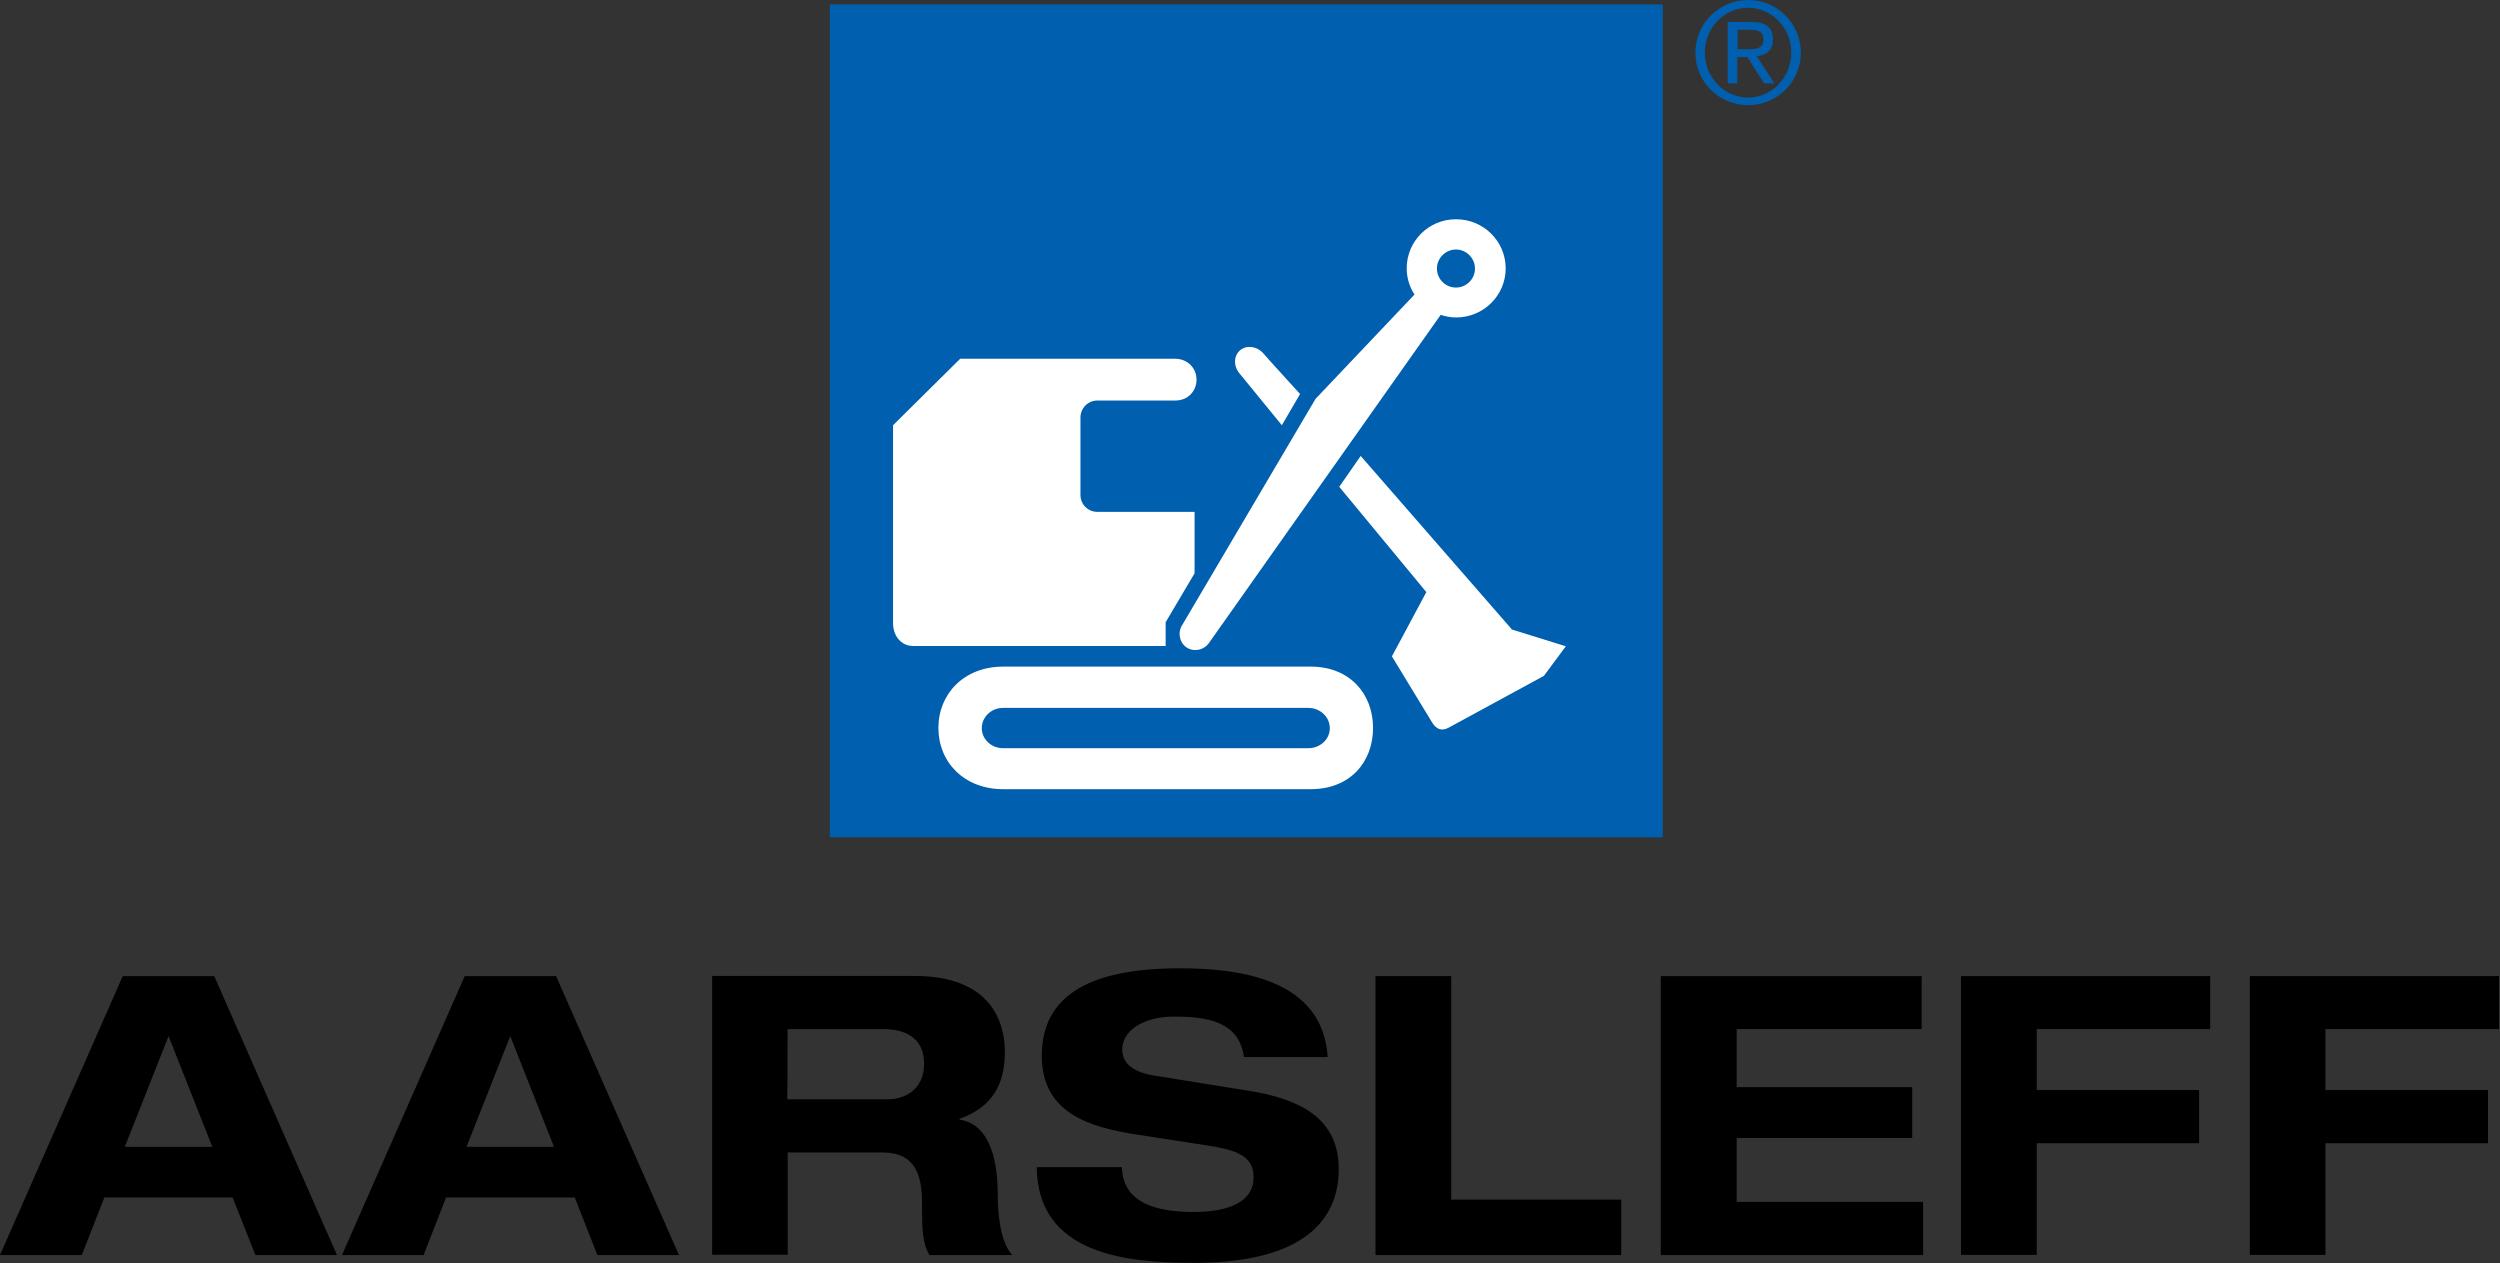
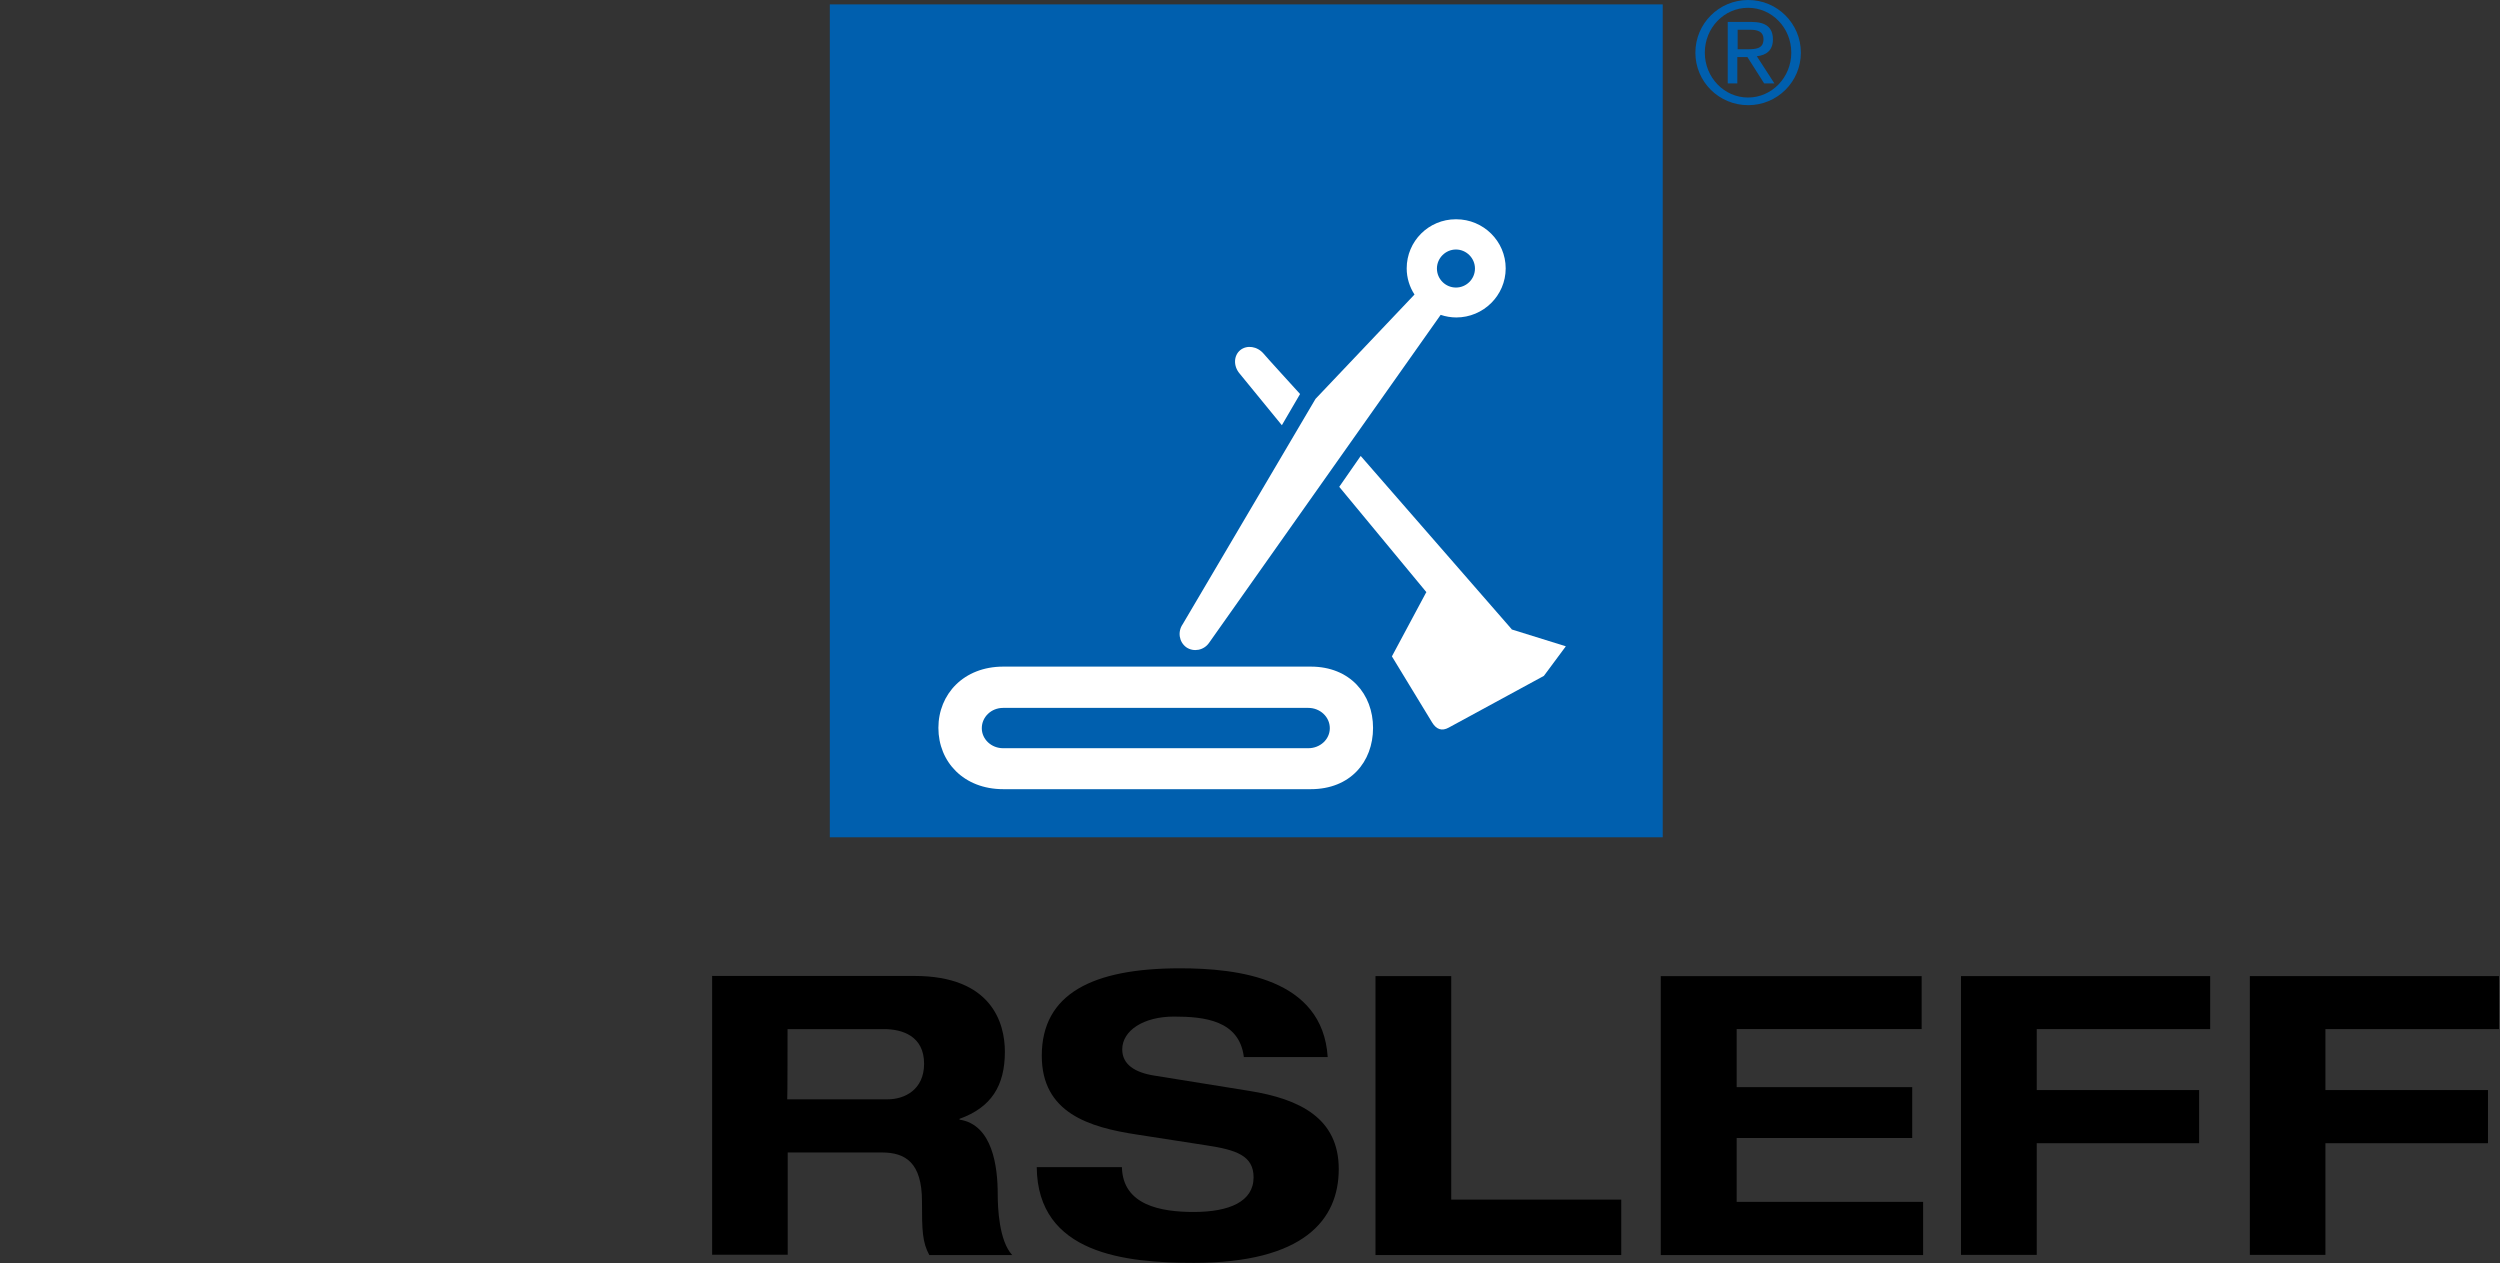
<svg xmlns="http://www.w3.org/2000/svg" version="1.2" viewBox="0 0 1538 777" width="1538" height="777">
  <rect x="0" y="0" width="1538" height="777" fill="#333333" stroke="none" />
  <title>logo (13)-svg</title>
  <style>
		.s0 { fill: #005fae } 
		.s1 { fill: #ffffff } 
		.s2 { fill: #000000 } 
	</style>
  <g id="Design">
    <g id="Layer">
      <g id="Layer">
        <path id="Layer" class="s0" d="m510.5 2.7h512.4v512.4h-512.4z" />
        <path id="Layer" fill-rule="evenodd" class="s0" d="m1075.5 64.7c-18 0-32.5-14.4-32.5-32.3 0-17.9 14.5-32.4 32.5-32.4 17.9 0 32.4 14.5 32.4 32.4 0 17.9-14.5 32.3-32.4 32.3zm26.5-32.3c0-15.3-11.9-27.6-26.6-27.6-14.7 0-26.6 12.3-26.6 27.6 0 15.2 11.9 27.6 26.6 27.6 14.7 0 26.6-12.4 26.6-27.6zm-39.1-18.9h14.6c9 0 13.2 3.5 13.2 10.8 0 6.8-4.2 9.7-9.9 10.3l10.8 16.7h-6.3l-10.3-16.2h-6.2v16.2h-5.9zm12.1 16.8c5.2 0 9.9-0.3 9.9-6.2 0-5-4.2-5.8-8.2-5.8h-7.7v12z" />
        <path id="Layer" fill-rule="evenodd" class="s1" d="m844.7 447.8c0 20.9-14 37.7-38.3 37.7h-189.2c-24.3 0-39.9-16.8-39.9-37.7 0-20.8 15.6-37.7 39.9-37.7h189.2c24.1 0 38.3 16.9 38.3 37.7zm-26.6 0.2c0-7-6-12.5-13.2-12.5h-187.8c-7.3 0-13.1 5.6-13.1 12.5 0 6.8 5.9 12.3 13.1 12.3h187.8c7.2 0 13.2-5.4 13.2-12.3z" />
        <path id="Layer" fill-rule="evenodd" class="s1" d="m895.9 134.9c16.7 0 30.4 13.5 30.4 30.2 0 16.7-13.7 30.2-30.4 30.2-3.3 0-6.6-0.6-9.6-1.6l-142.5 201.8c-3.2 4.6-9.5 5.8-14 2.7-4.5-3.3-5.4-9.6-2.2-14.2l81.7-138.6 60.9-64.2c-3-4.6-4.8-10.2-4.8-16.1 0-16.7 13.5-30.2 30.2-30.2zm11.5 30.3c0-6.4-5.3-11.7-11.7-11.7-6.4 0-11.7 5.3-11.7 11.7 0 6.5 5.3 11.7 11.7 11.7 6.4 0 11.7-5.2 11.7-11.7z" />
        <path id="Layer" class="s1" d="m777.3 217.5c-3.9-4.5-10.2-5.4-14.3-2.1-4.1 3.4-4.3 9.8-0.4 14.4l26 31.8 11.2-19.2c0 0-22.7-24.9-22.5-24.9z" />
        <path id="Layer" class="s1" d="m930 387.1l-92.9-106.6-13.2 19 53.7 64.9h-0.2l-21.1 39.4 24.7 40.6c2.6 4.3 6 5.6 10.3 3.2l58.5-31.8 13.5-18.2-33.4-10.4z" />
-         <path id="Layer" class="s1" d="m734.9 352.6v-37.7h-59.8c-5.8 0-10.4-4.6-10.4-10.4v-47.6c0-5.8 4.6-10.5 10.4-10.5h48c7.7 0 13-5.8 13-12.8 0-7.1-5.4-12.9-13.3-12.9h-132.1l-41.3 40.9v121.8c0 7.6 4.8 14 12.4 14h155.3v-14.6l17.8-30.1z" />
      </g>
      <g id="Layer">
-         <path id="Layer" fill-rule="evenodd" class="s2" d="m143.1 736.7h-78.9l-13.9 35.4h-50.3l75.5-171.6h56.3l75.5 171.6h-50.2c0 0-13.9-35.4-14-35.4zm-39.4-99.3l-26.9 68.1h53.8z" />
-         <path id="Layer" fill-rule="evenodd" class="s2" d="m274.4 736.7l-13.8 35.4h-50.2l75.5-171.6h56.2l75.6 171.6h-50.2l-13.9-35.4zm39.5-99.3l-26.9 68.1h53.8z" />
        <path id="Layer" fill-rule="evenodd" class="s2" d="m438.1 600.3v0.2h-0.2zm124.5 0.1c47.6 0 55.6 29.1 55.6 46.6 0 21-8.4 34.3-27.9 41.3v0.5c20.4 3.1 23.5 29.1 23.5 45.9 0 8.4 0.8 28.6 8.9 37.4h-51c-4.3-8-4.5-15-4.5-33 0-24-10.3-30.1-24.7-30.1h-57.9v62.9h-46.5v-171.5zm-78.3 75.9h61.8c10.3 0 22.4-5.8 22.4-21.9 0-17.1-13.5-21.3-24.7-21.3h-59.3c0 0 0 43.2-0.2 43.2z" />
        <path id="Layer" class="s2" d="m765.2 650.1c-2.9-22.4-24.3-24.7-43-24.7-18.7 0-31.8 8.6-31.8 20.2 0 9.2 7.7 14.2 19.7 16.1l58.4 9.4c31.3 5 55.1 16.9 55.1 48.1 0 31.3-21.6 57.7-89.2 57.7-41.8 0-96.1-5.3-96.6-58.9h52.4c0.5 23.5 24 27.6 44.2 27.6 21.9 0 36.8-6.4 36.8-21.3 0-13.3-10.5-16.9-29.1-19.7l-42.5-6.6c-29.9-4.5-58.7-13.5-58.7-48.5 0-38.2 31.3-53.8 85-53.8 35.4 0 87.8 6 90.9 54.6h-51.7z" />
        <path id="Layer" class="s2" d="m846.2 600.5h46.6v137.5h104.6v34.1h-151.2z" />
        <path id="Layer" class="s2" d="m1021.9 600.5h160.3v32.6h-113.8v35.7h108v31.3h-108v39.3h114.7v32.7h-161.4v-171.6z" />
        <path id="Layer" class="s2" d="m1206.4 600.5h153.3v32.6h-106.7v37.5h99.9v32.7h-99.9v68.7h-46.6v-171.7z" />
        <path id="Layer" class="s2" d="m1384.1 600.5h153.3v32.6h-106.8v37.5h100v32.7h-100v68.7h-46.5v-171.7z" />
      </g>
    </g>
  </g>
</svg>